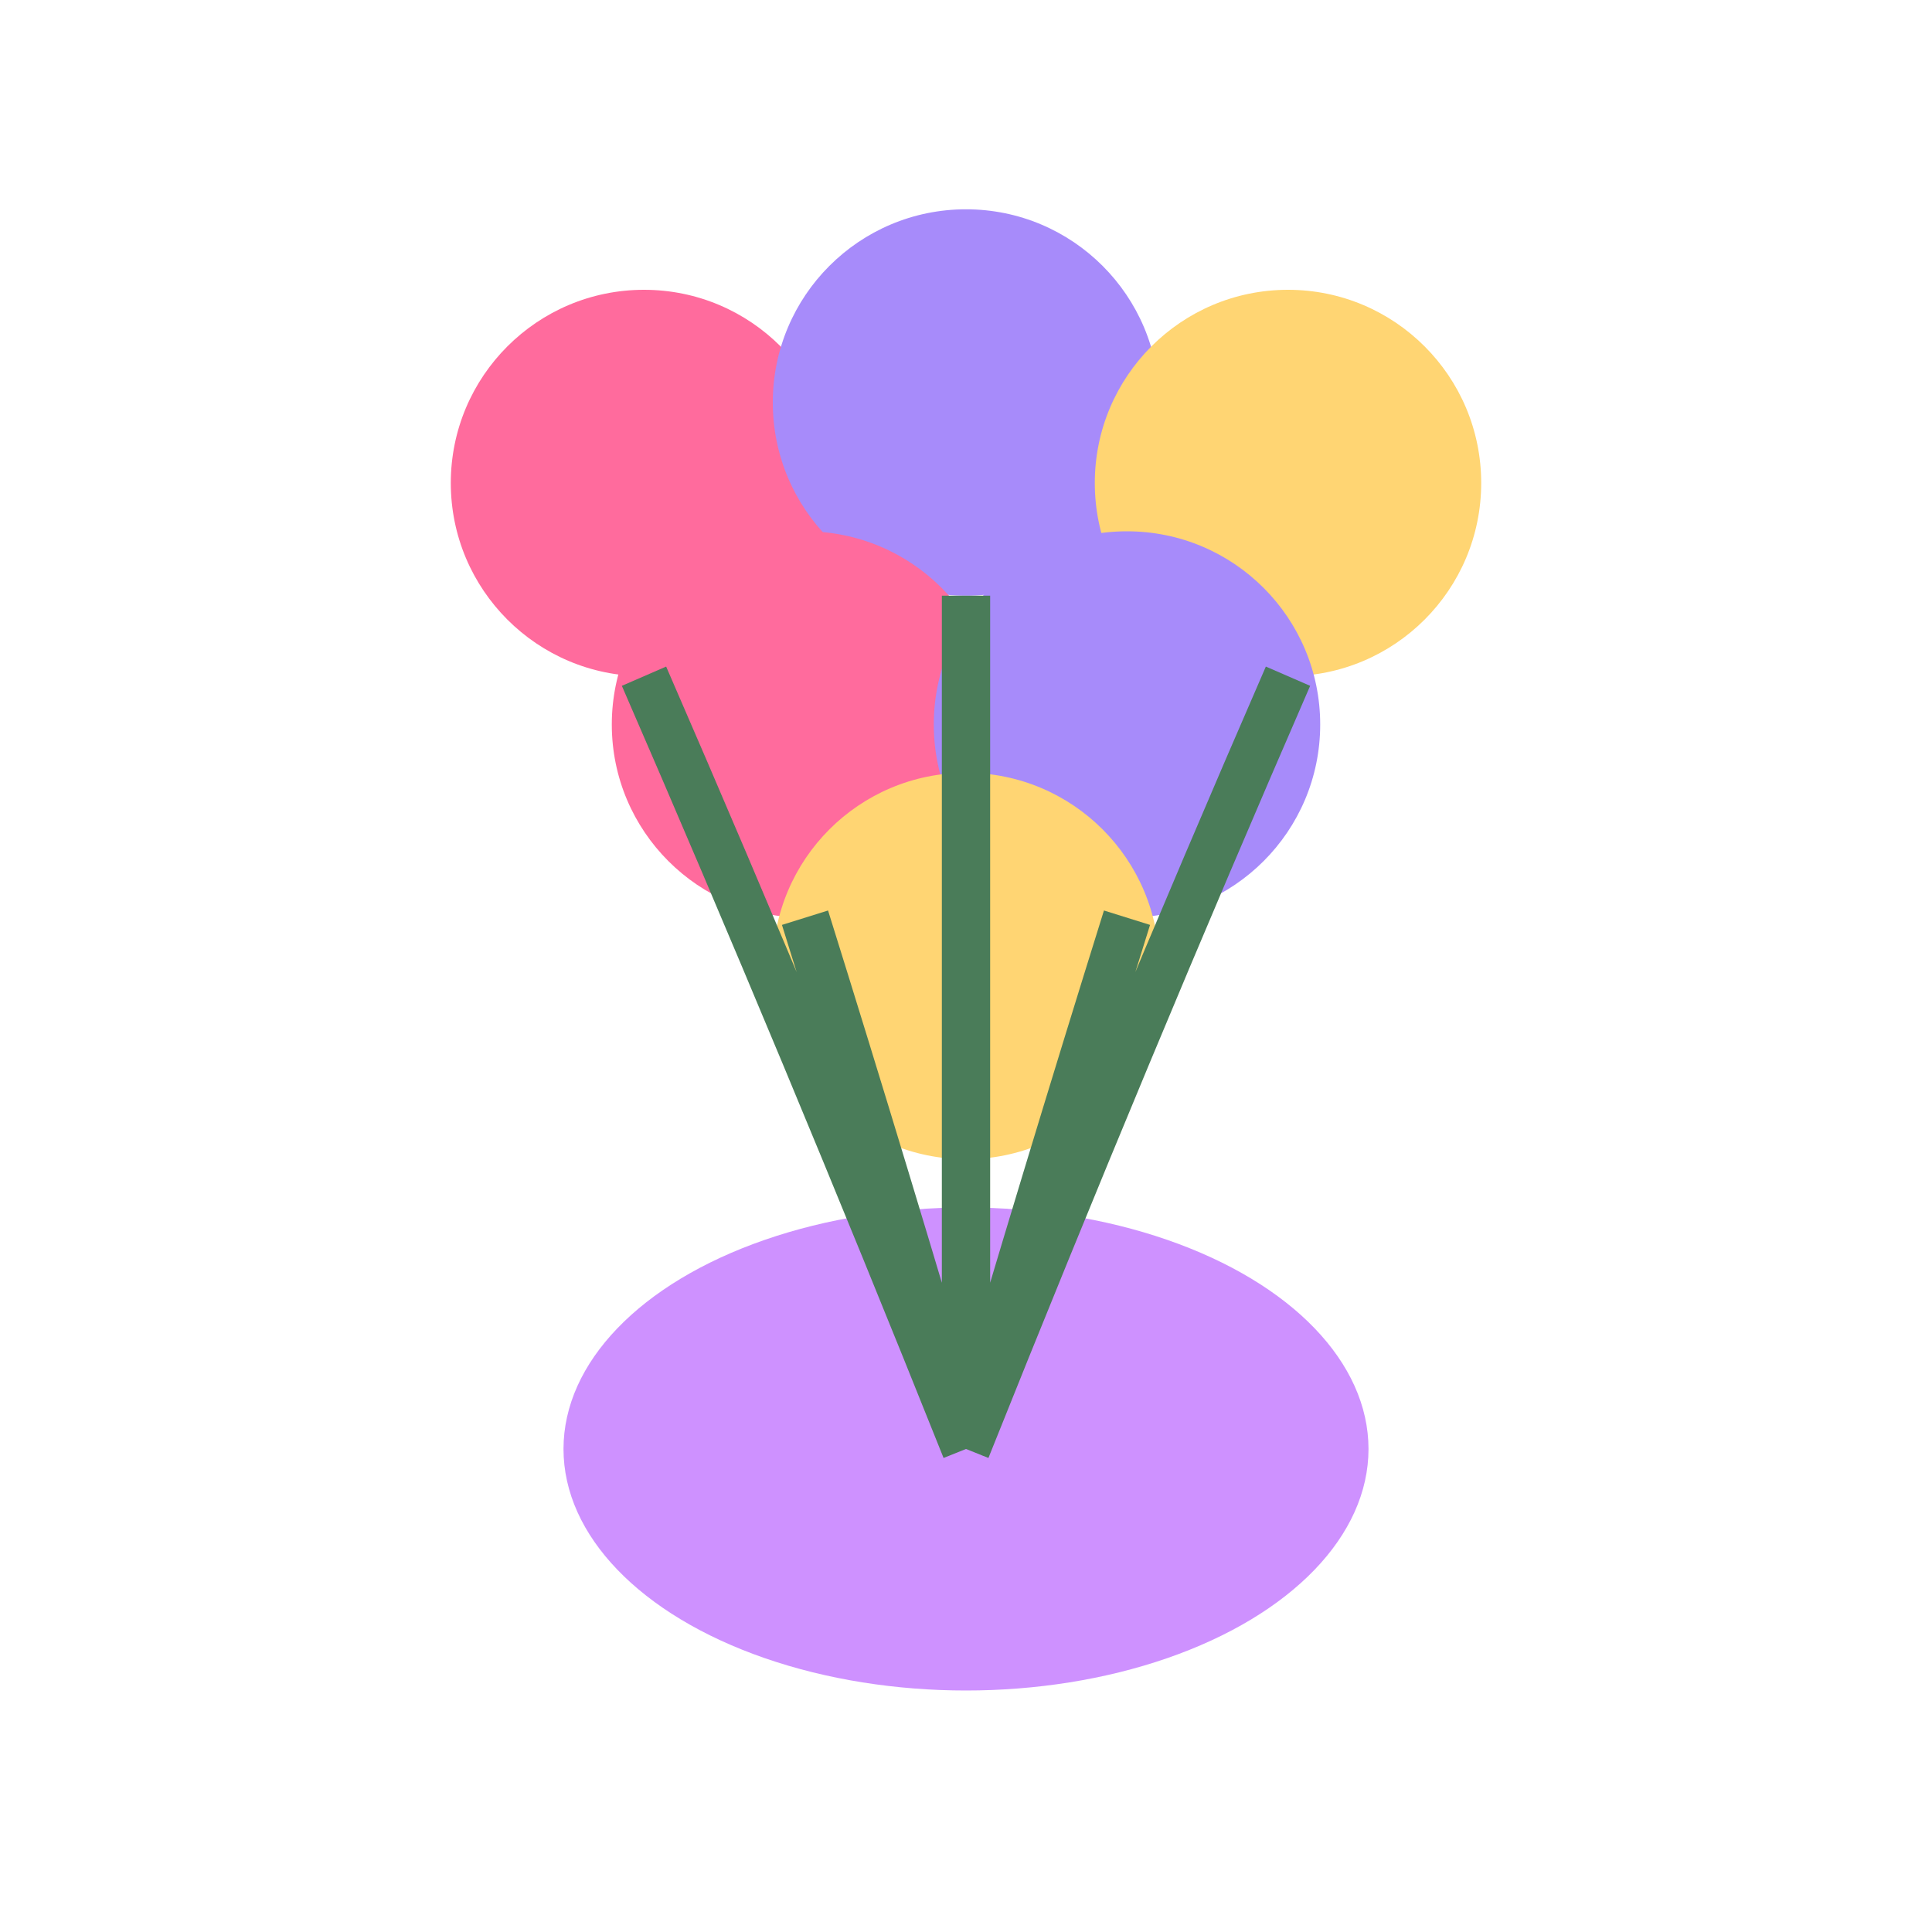
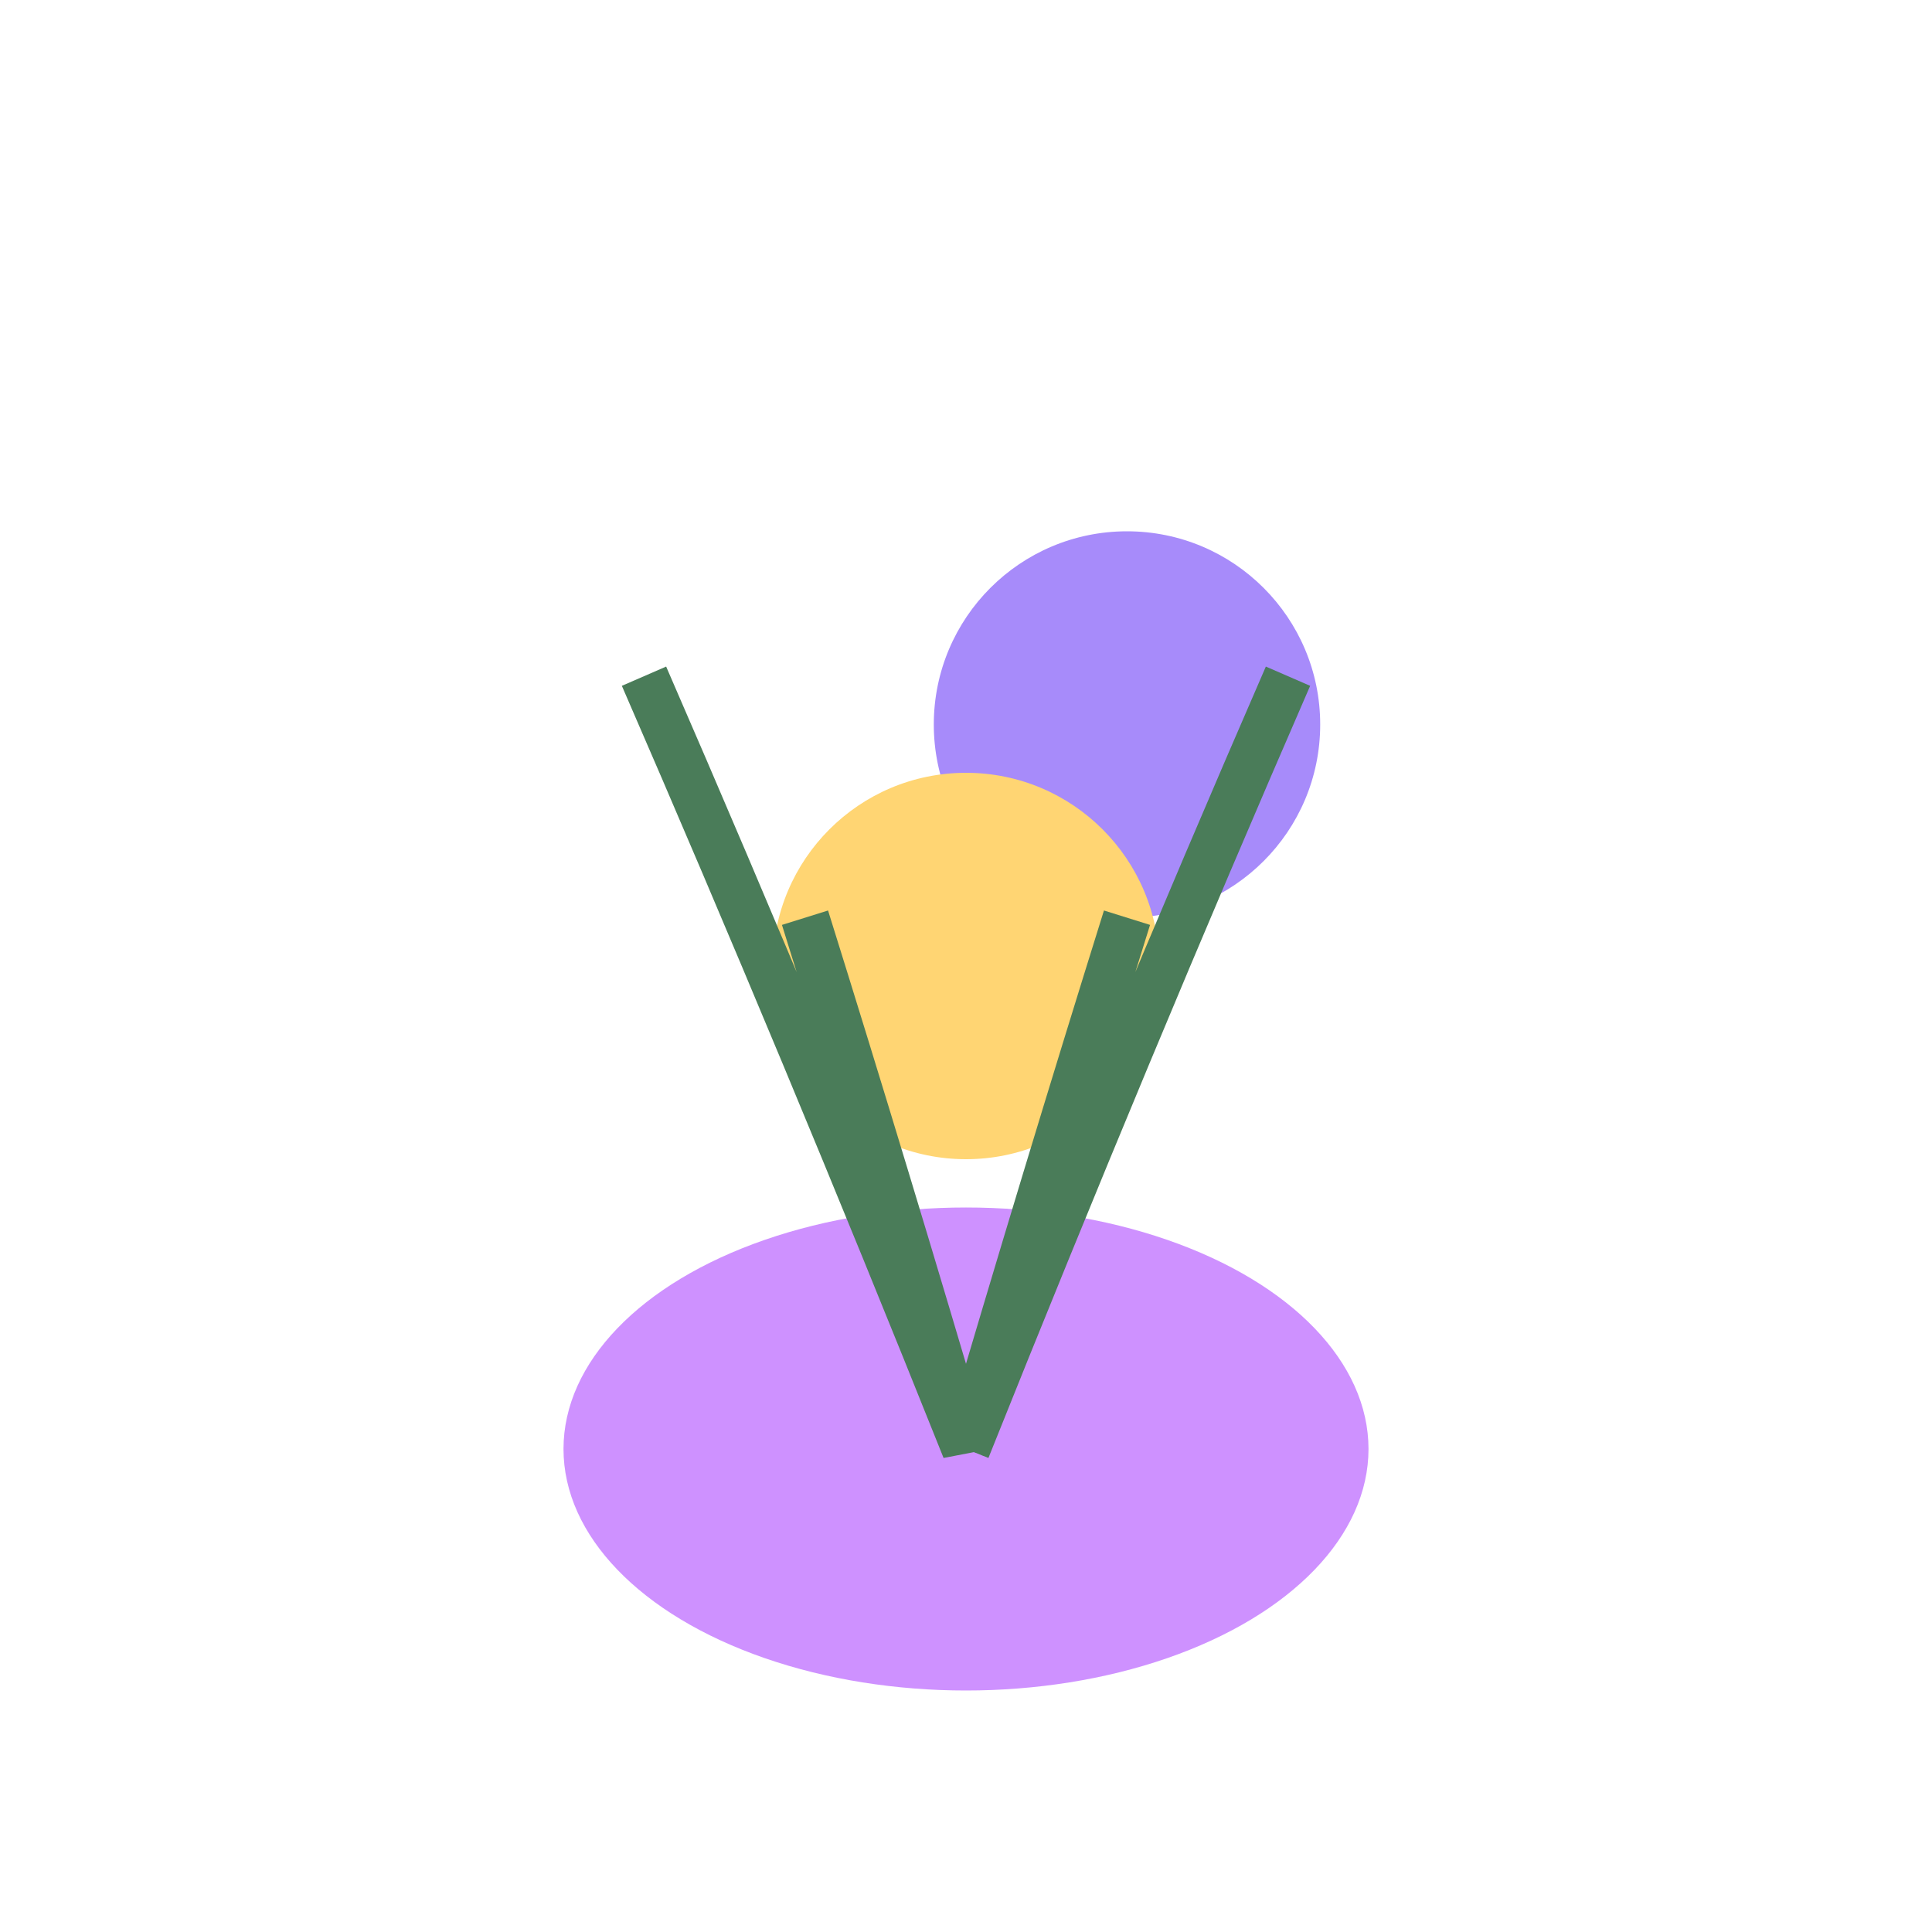
<svg xmlns="http://www.w3.org/2000/svg" width="120" height="120" viewBox="0 0 120 120">
  <ellipse cx="60" cy="90" rx="25" ry="15" fill="#ce91ff" />
-   <circle cx="40" cy="30" r="12" fill="#ff6b9d" />
-   <circle cx="60" cy="25" r="12" fill="#a78bfa" />
-   <circle cx="80" cy="30" r="12" fill="#ffd573" />
-   <circle cx="50" cy="45" r="12" fill="#ff6b9d" />
  <circle cx="70" cy="45" r="12" fill="#a78bfa" />
  <circle cx="60" cy="60" r="12" fill="#ffd573" />
-   <path d="M40,42 Q50,65 60,90 M60,37 Q60,60 60,90 M80,42 Q70,65 60,90 M50,57 Q55,73 60,90 M70,57 Q65,73 60,90" stroke="#4a7c59" stroke-width="3" fill="none" />
+   <path d="M40,42 Q50,65 60,90 Q60,60 60,90 M80,42 Q70,65 60,90 M50,57 Q55,73 60,90 M70,57 Q65,73 60,90" stroke="#4a7c59" stroke-width="3" fill="none" />
</svg>